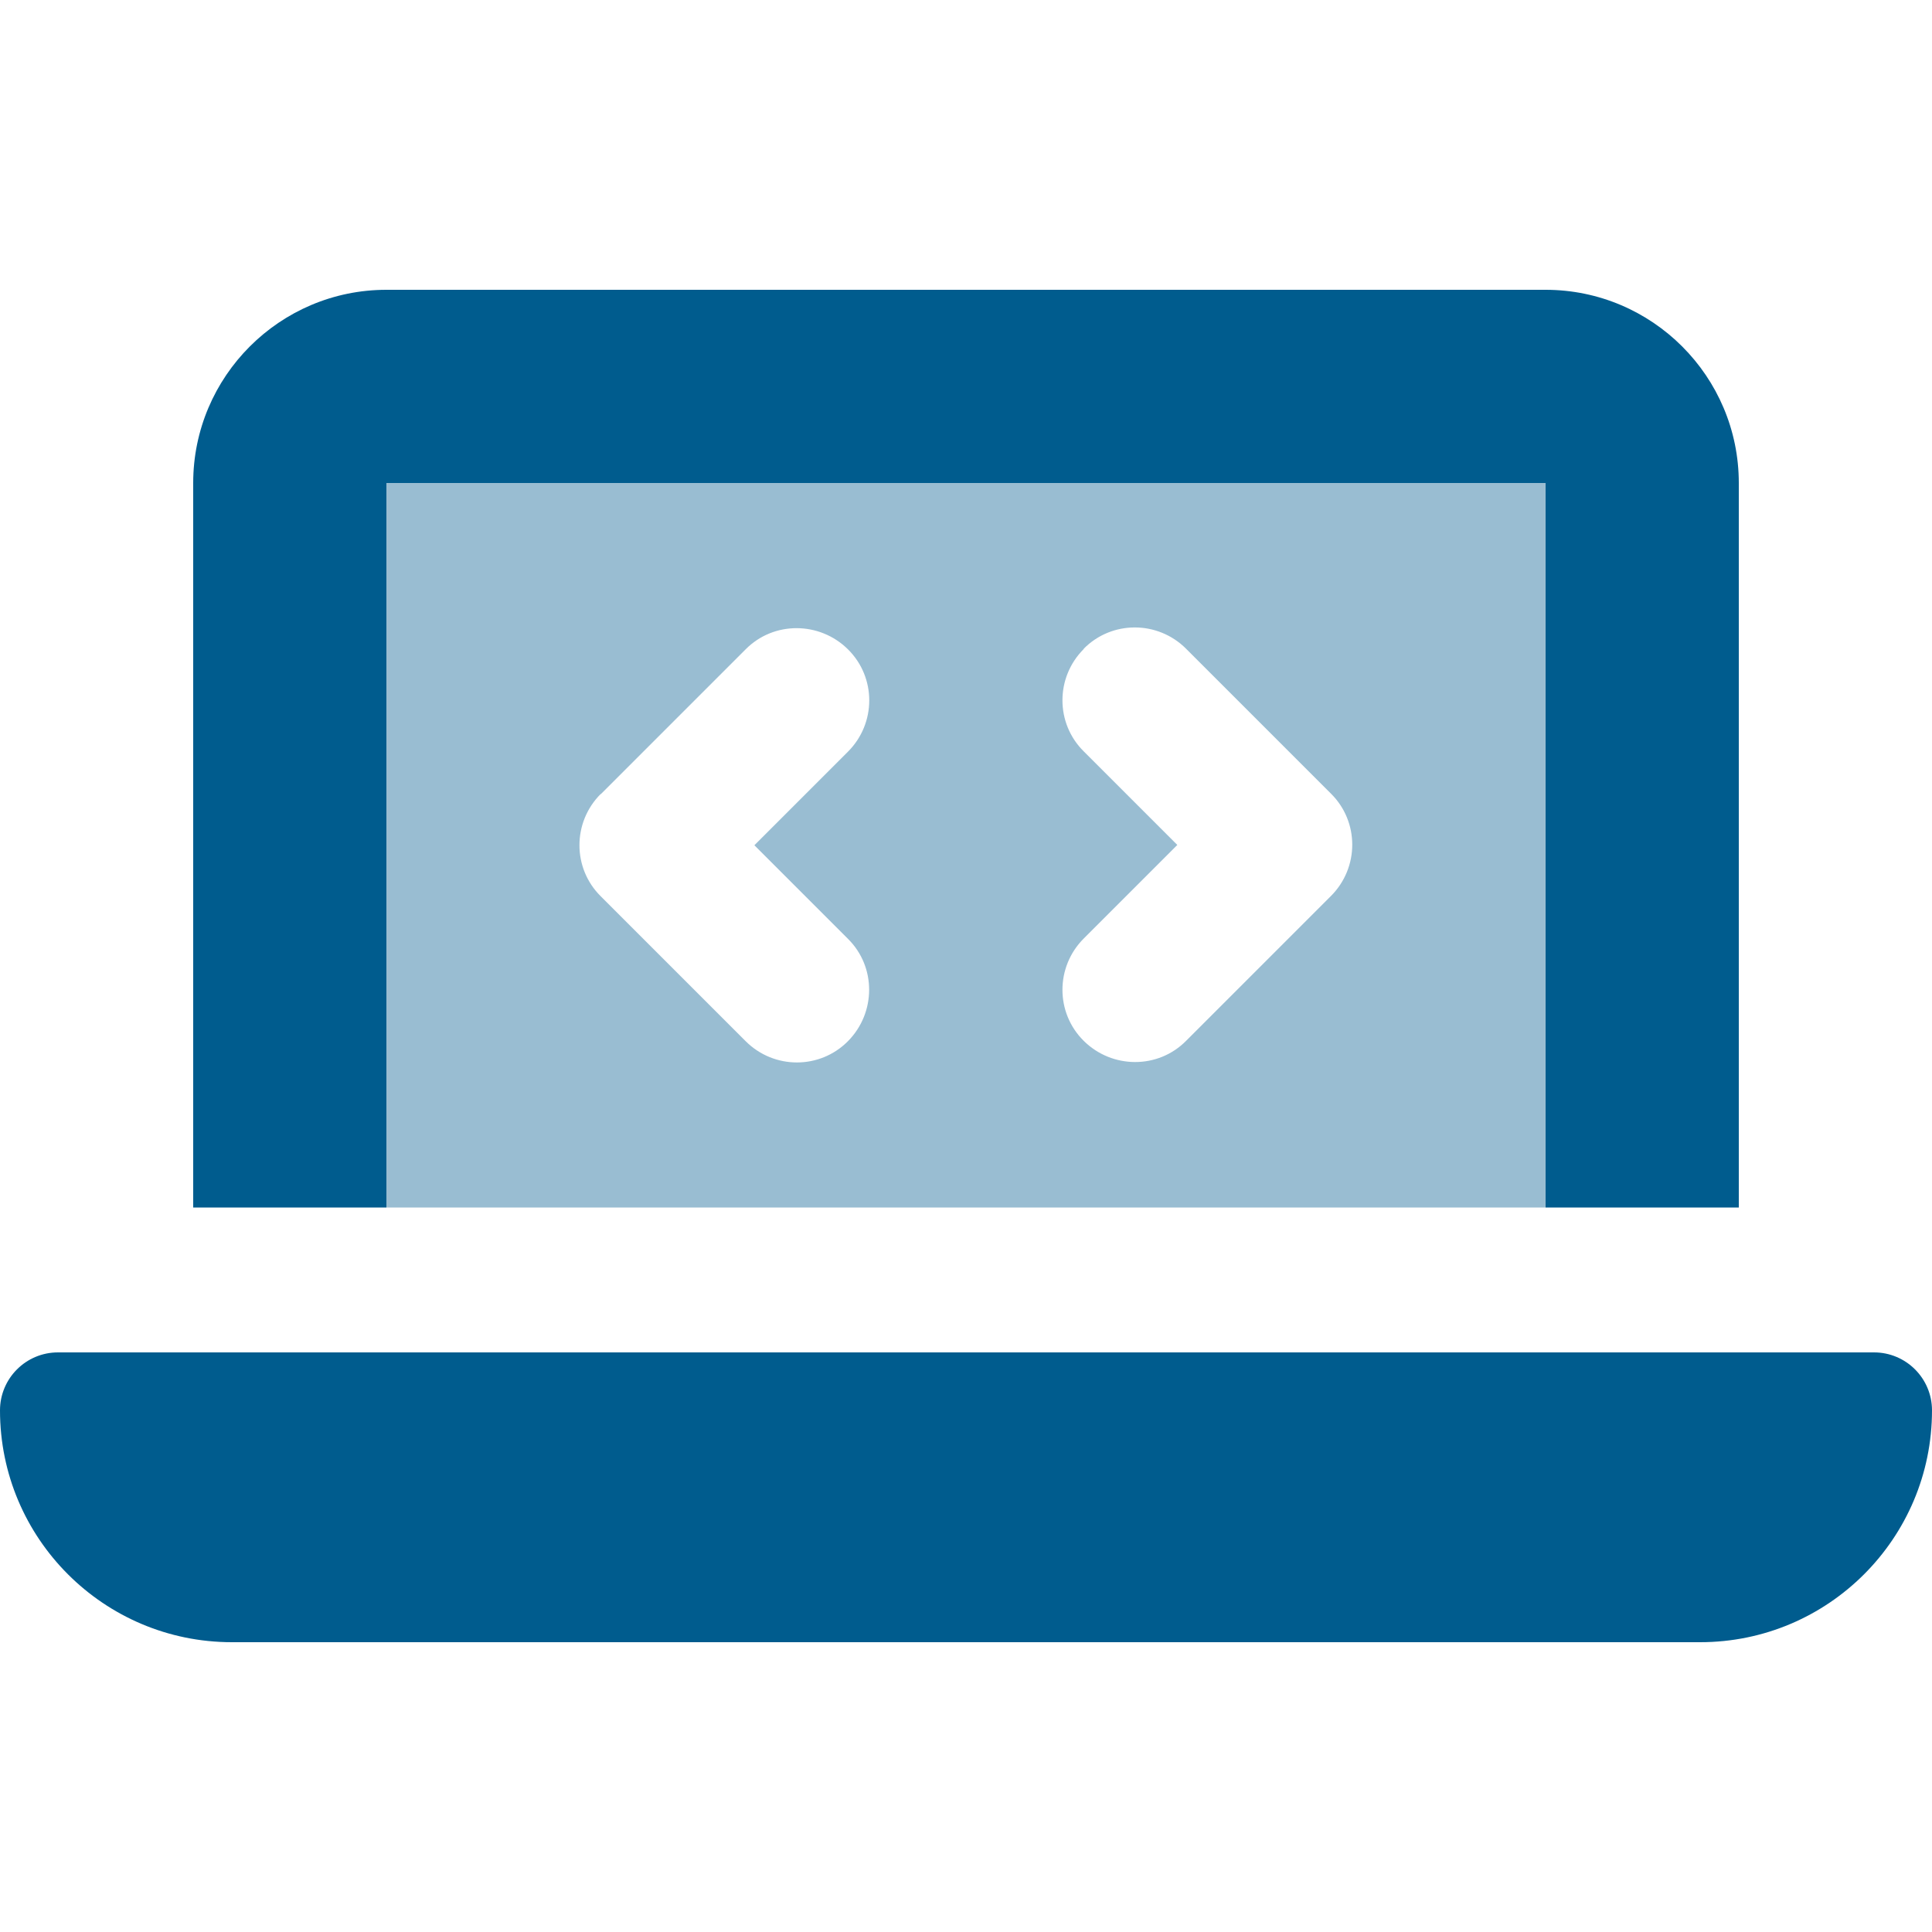
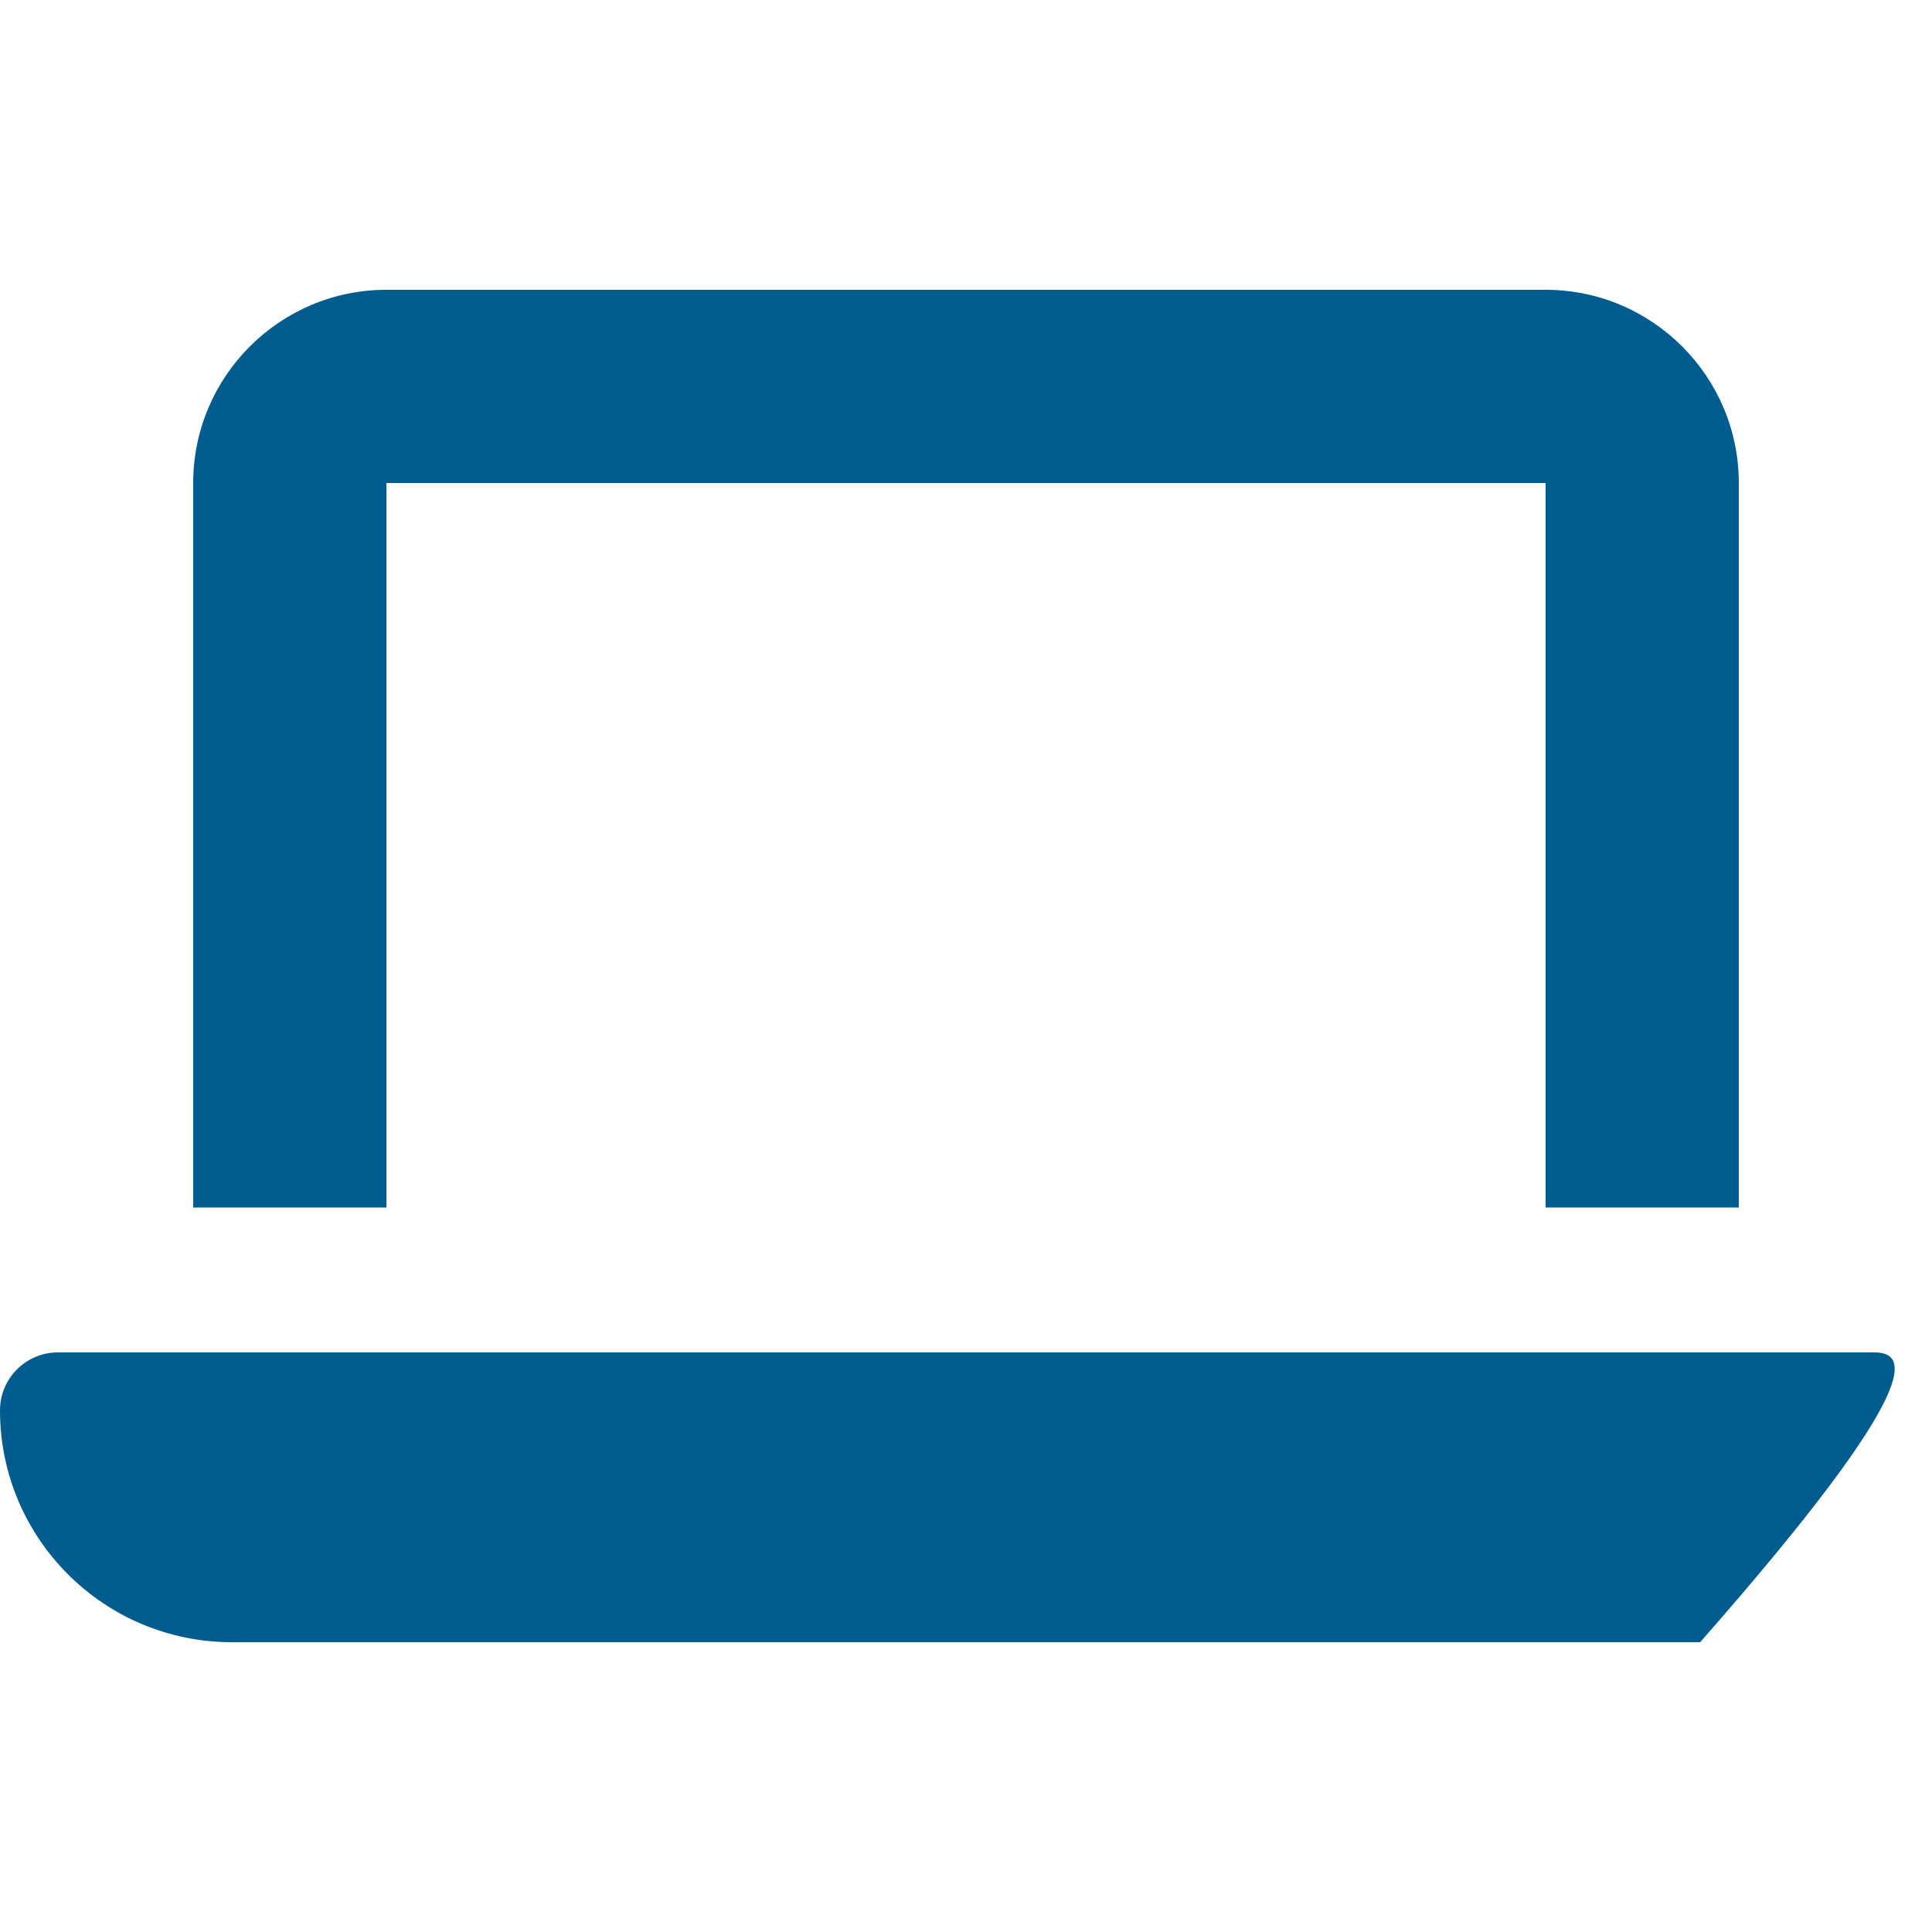
<svg xmlns="http://www.w3.org/2000/svg" viewBox="0 0 640 640">
-   <path opacity=".4" fill="#005c8e" d="M128 160L512 160L512 400L128 400L128 160zM199 263C189.6 272.4 189.6 287.6 199 296.9L247 344.9C256.4 354.3 271.6 354.3 280.9 344.9C290.2 335.5 290.3 320.3 280.9 311L249.9 280L280.9 249C290.3 239.6 290.3 224.4 280.9 215.1C271.5 205.8 256.3 205.7 247 215.1L199 263.1zM359 215C349.6 224.4 349.6 239.6 359 248.9L390 279.9L359 310.9C349.6 320.3 349.6 335.5 359 344.8C368.4 354.1 383.6 354.2 392.9 344.8L440.9 296.8C450.3 287.4 450.3 272.2 440.9 262.9L392.9 214.9C383.5 205.5 368.3 205.5 359 214.9z" />
-   <path fill="#005c8e" d="M128 96C92.7 96 64 124.7 64 160L64 400L128 400L128 160L512 160L512 400L576 400L576 160C576 124.7 547.3 96 512 96L128 96zM19.2 448C8.6 448 0 456.6 0 467.2C0 509.6 34.4 544 76.8 544L563.2 544C605.6 544 640 509.6 640 467.2C640 456.6 631.4 448 620.8 448L19.2 448z" />
+   <path fill="#005c8e" d="M128 96C92.7 96 64 124.7 64 160L64 400L128 400L128 160L512 160L512 400L576 400L576 160C576 124.7 547.3 96 512 96L128 96zM19.2 448C8.6 448 0 456.6 0 467.2C0 509.6 34.4 544 76.8 544L563.2 544C640 456.6 631.4 448 620.8 448L19.2 448z" />
</svg>